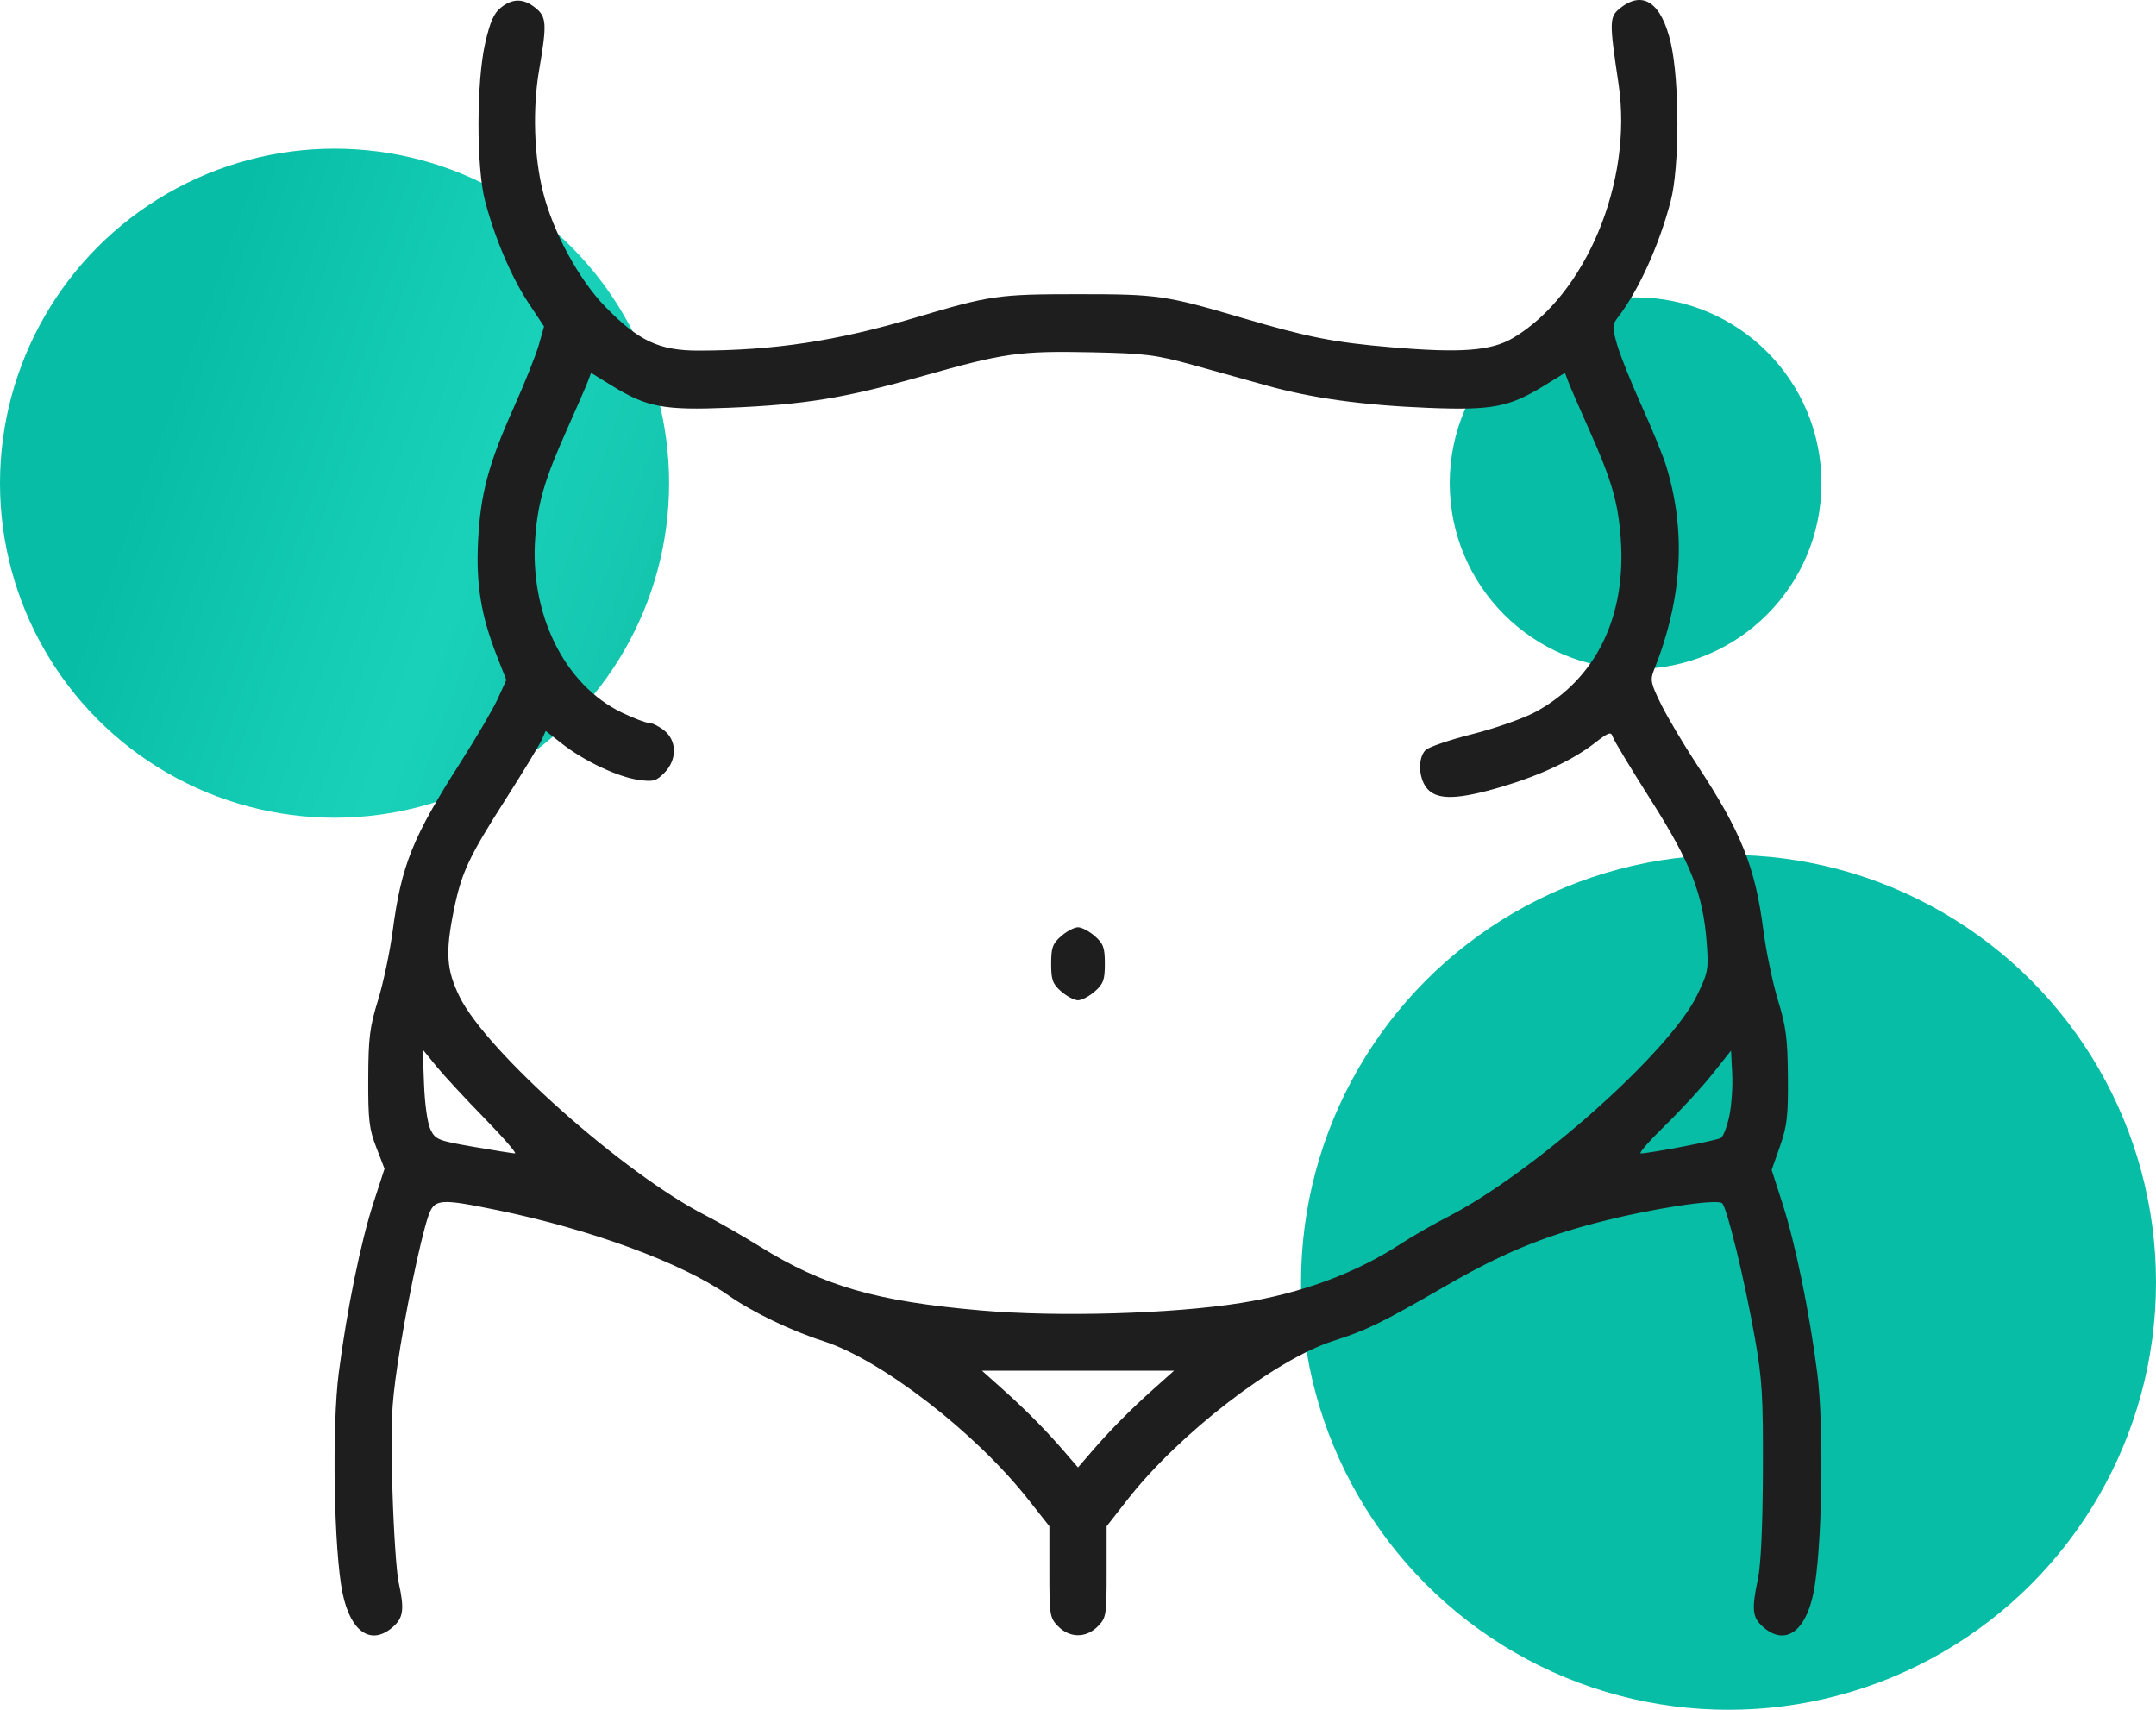
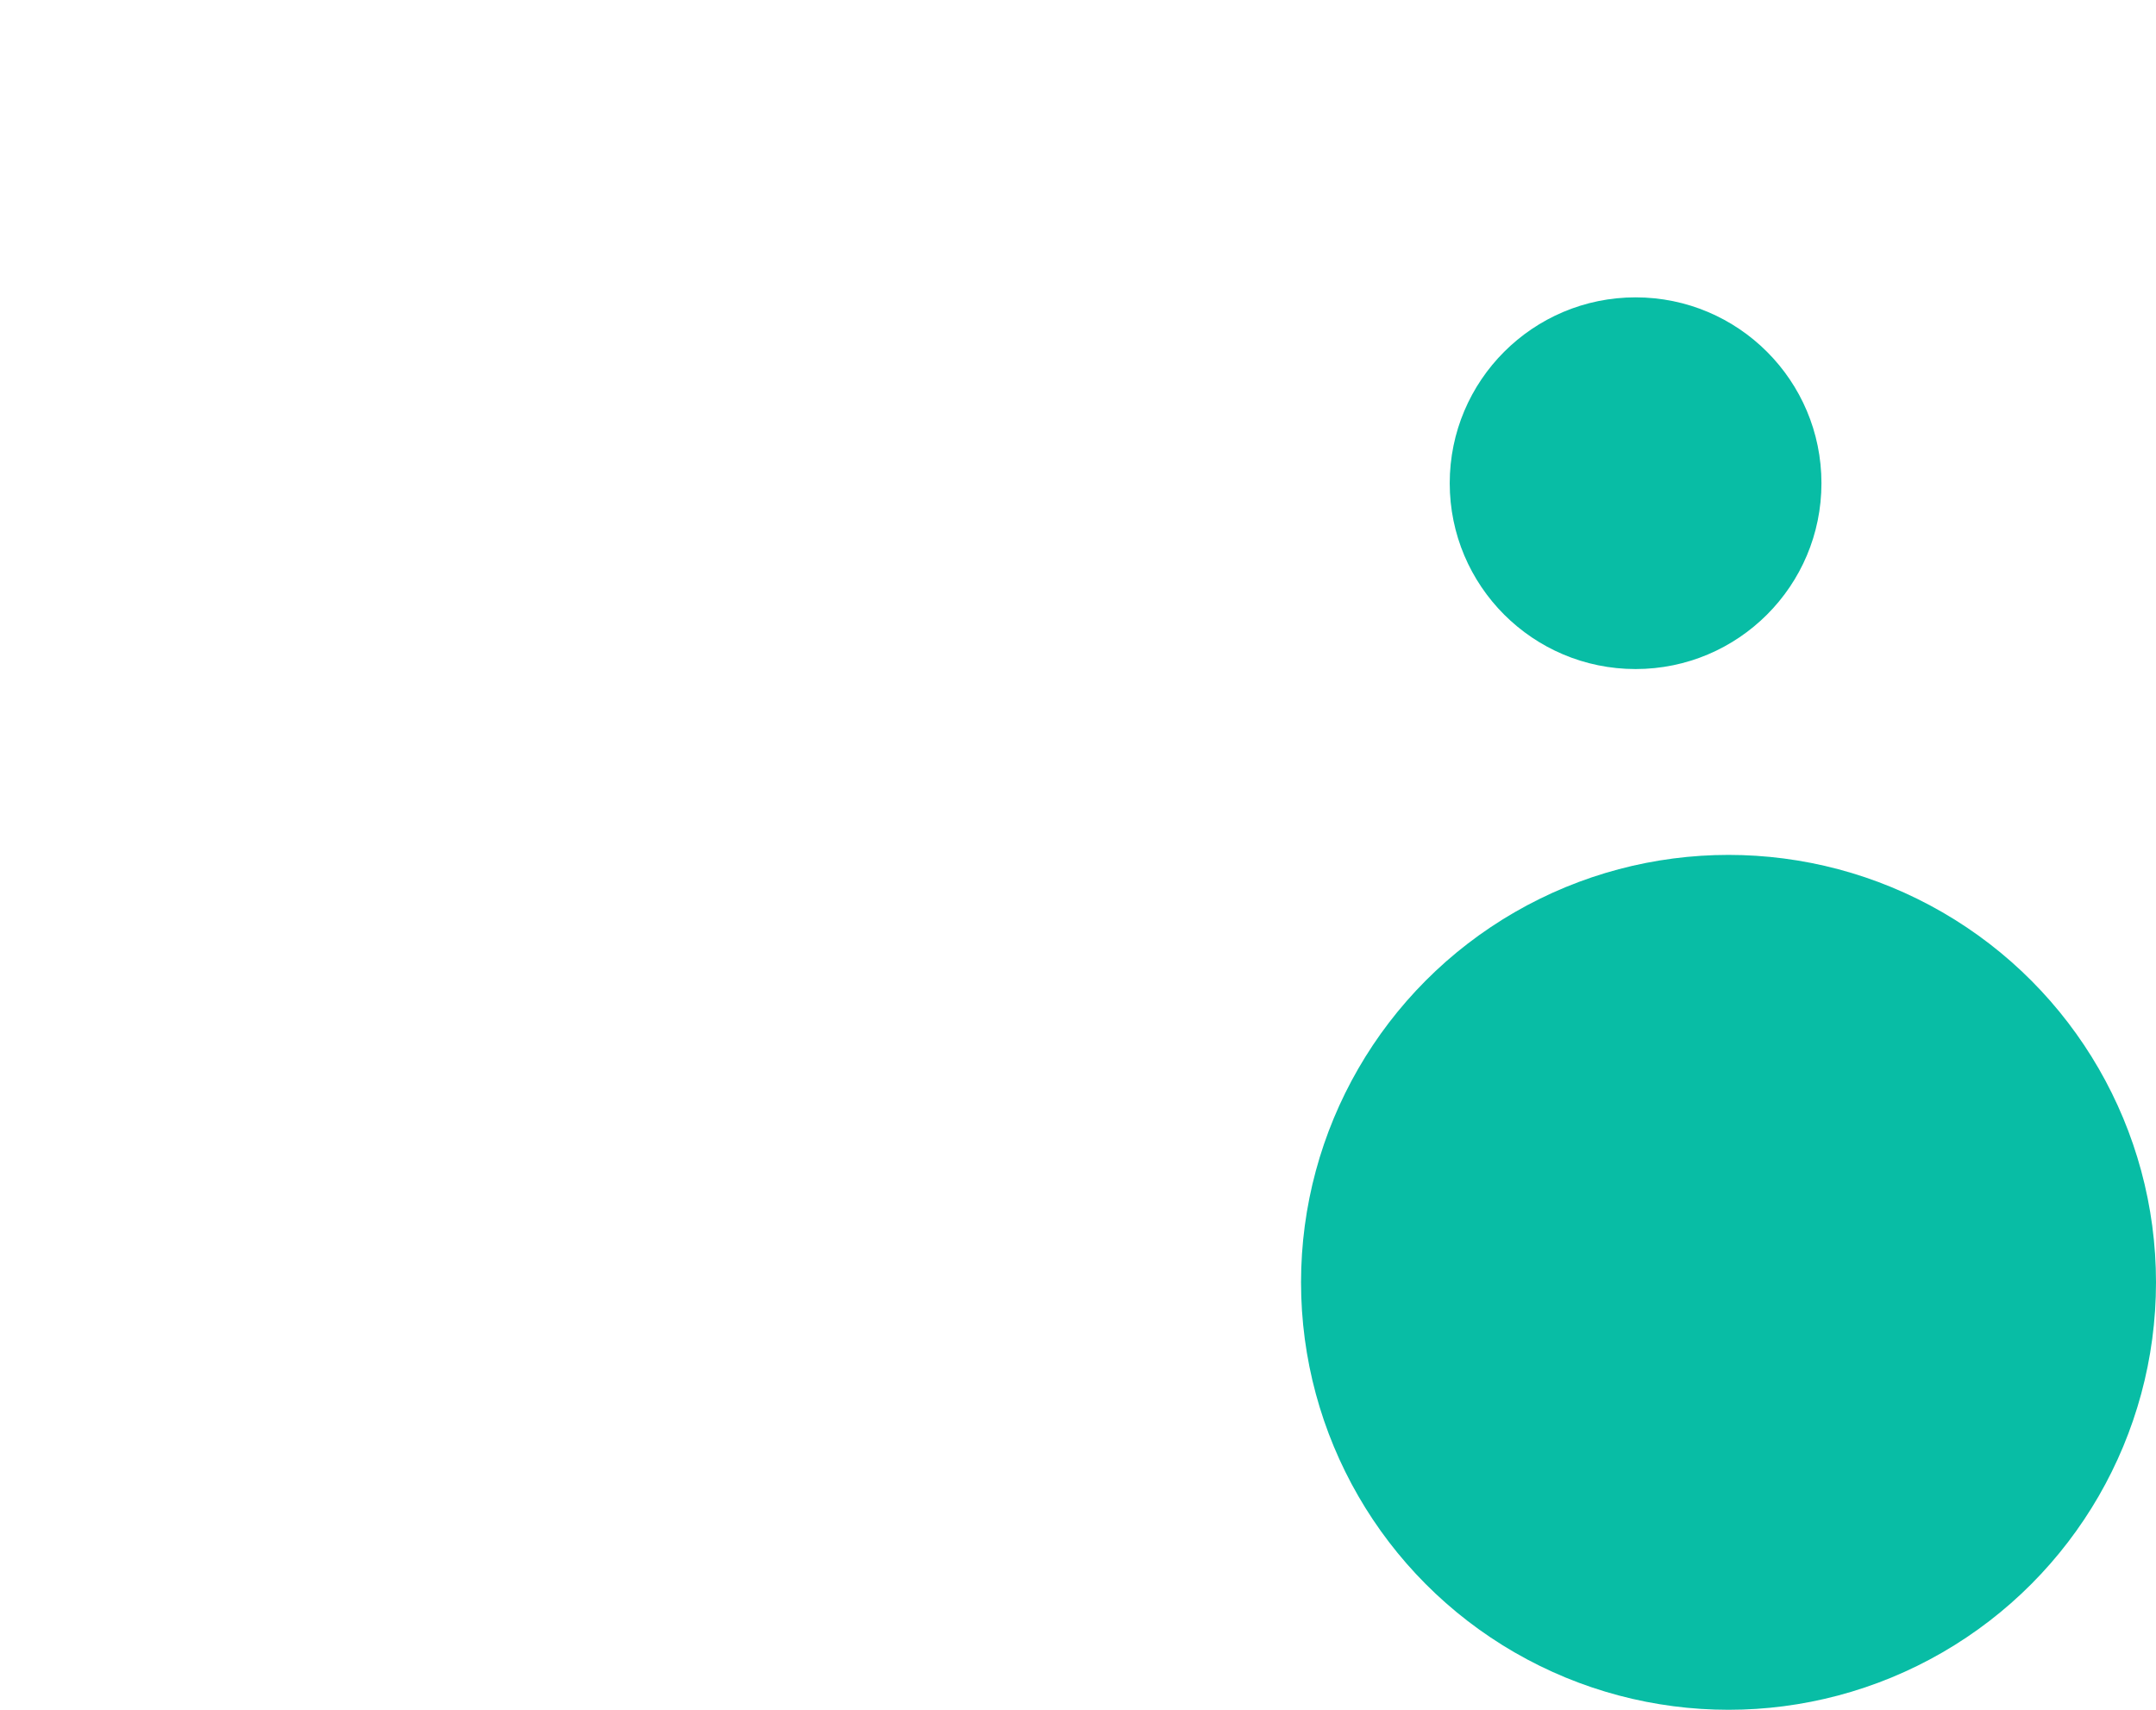
<svg xmlns="http://www.w3.org/2000/svg" width="232" height="184" viewBox="0 0 232 184" fill="none">
-   <circle cx="36" cy="52" r="36" fill="url(#paint0_linear_271_120)" />
  <circle cx="176" cy="52" r="20" fill="url(#paint1_linear_271_120)" />
  <circle cx="186" cy="138" r="46" fill="url(#paint2_linear_271_120)" />
-   <path fill-rule="evenodd" clip-rule="evenodd" d="M53.891 0.823C53.145 1.421 52.729 2.367 52.207 4.652C51.255 8.815 51.249 18.024 52.195 21.63C53.246 25.634 55.04 29.848 56.867 32.603L58.543 35.131L57.978 37.119C57.667 38.213 56.463 41.225 55.302 43.813C52.567 49.908 51.71 53.097 51.448 58.157C51.205 62.83 51.751 66.212 53.444 70.53L54.481 73.174L53.571 75.177C53.069 76.278 51.3 79.306 49.639 81.905C44.392 90.115 43.198 93.07 42.254 100.182C41.952 102.45 41.242 105.808 40.674 107.644C39.783 110.528 39.64 111.678 39.624 116.089C39.607 120.522 39.721 121.496 40.492 123.483L41.378 125.772L40.204 129.383C38.819 133.644 37.341 140.865 36.455 147.706C35.695 153.578 35.925 166.941 36.865 171.467C37.734 175.653 39.947 177.134 42.277 175.09C43.416 174.09 43.533 173.184 42.896 170.289C42.658 169.209 42.356 164.702 42.226 160.274C42.023 153.357 42.099 151.474 42.768 146.915C43.584 141.363 45.218 133.45 46.071 130.922C46.722 128.997 47.251 128.947 53.473 130.22C63.555 132.284 73.391 135.908 78.376 139.397C80.942 141.194 85.113 143.204 88.603 144.326C94.835 146.331 104.955 154.149 110.627 161.341L112.92 164.248V169.152C112.92 173.835 112.962 174.1 113.865 175.02C115.115 176.296 116.885 176.296 118.135 175.02C119.038 174.1 119.08 173.835 119.08 169.154V164.253L121.326 161.38C126.863 154.295 137.205 146.318 143.462 144.306C147.111 143.133 148.626 142.392 155.521 138.411C161.522 134.945 165.821 133.145 171.832 131.579C177.602 130.076 184.802 128.965 185.323 129.496C185.861 130.044 187.747 137.823 188.834 143.974C189.624 148.439 189.732 150.239 189.701 158.31C189.678 164.218 189.487 168.388 189.169 169.896C188.468 173.229 188.558 174.067 189.723 175.09C192.053 177.134 194.266 175.653 195.135 171.467C196.075 166.942 196.305 153.578 195.545 147.706C194.686 141.068 193.192 133.807 191.796 129.482L190.642 125.907L191.537 123.355C192.305 121.164 192.426 120.104 192.391 115.892C192.356 111.745 192.19 110.464 191.322 107.644C190.757 105.808 190.044 102.379 189.739 100.025C188.861 93.262 187.357 89.523 182.617 82.316C181.186 80.141 179.451 77.221 178.761 75.826C177.629 73.541 177.553 73.175 177.98 72.107C181.038 64.452 181.468 57.171 179.28 50.105C178.945 49.025 177.752 46.109 176.628 43.625C175.504 41.14 174.323 38.188 174.004 37.065C173.466 35.165 173.474 34.958 174.125 34.114C176.331 31.253 178.54 26.378 179.781 21.63C180.733 17.987 180.741 8.775 179.795 4.652C178.794 0.287 176.799 -1.093 174.339 0.881C173.164 1.823 173.155 2.27 174.17 9.062C175.731 19.509 170.657 31.723 162.829 36.362C160.465 37.763 157.251 38.011 149.737 37.373C143.529 36.845 140.794 36.308 133.712 34.222C125.388 31.77 124.601 31.657 116 31.657C107.41 31.657 106.55 31.781 98.48 34.186C90.069 36.693 83.299 37.721 75.164 37.73C70.925 37.734 68.704 36.687 65.114 32.99C62.278 30.071 59.505 24.953 58.427 20.648C57.464 16.805 57.3 11.711 58.005 7.589C58.867 2.558 58.824 1.814 57.613 0.843C56.333 -0.185 55.155 -0.191 53.891 0.823ZM128.322 39.265C130.757 39.937 134.309 40.926 136.215 41.464C141.071 42.835 146.636 43.608 153.669 43.89C160.576 44.167 162.4 43.818 166.169 41.499L168.399 40.127L168.736 41.028C168.92 41.524 169.934 43.858 170.988 46.214C173.431 51.675 174.122 54.055 174.404 57.985C175.008 66.391 171.717 73.089 165.257 76.6C163.974 77.298 160.911 78.377 158.452 78.997C155.993 79.617 153.717 80.394 153.396 80.721C152.507 81.627 152.656 83.939 153.669 84.971C154.794 86.119 156.989 86.033 161.628 84.659C165.765 83.434 169.258 81.788 171.61 79.958C173.099 78.799 173.36 78.708 173.542 79.292C173.657 79.663 175.49 82.703 177.616 86.048C181.942 92.859 183.256 96.206 183.65 101.431C183.869 104.323 183.814 104.627 182.622 107.097C179.679 113.195 165.013 126.226 155.756 130.968C154.22 131.755 151.976 133.043 150.77 133.83C145.884 137.018 140.056 139.177 133.52 140.22C126.187 141.391 113.864 141.748 105.604 141.029C94.264 140.043 88.619 138.41 81.731 134.124C79.93 133.005 77.332 131.514 75.955 130.813C67.163 126.332 52.34 113.157 49.447 107.251C48.038 104.376 47.913 102.506 48.826 97.996C49.651 93.921 50.427 92.254 54.371 86.076C56.261 83.115 58.013 80.233 58.263 79.673L58.718 78.656L60.502 80.053C62.864 81.903 66.498 83.617 68.713 83.927C70.297 84.148 70.617 84.06 71.496 83.164C72.87 81.763 72.86 79.72 71.475 78.609C70.917 78.161 70.18 77.795 69.838 77.794C69.496 77.794 68.177 77.292 66.906 76.678C60.72 73.69 56.96 66.049 57.601 57.77C57.891 54.027 58.617 51.567 61.012 46.214C62.066 43.858 63.08 41.524 63.264 41.028L63.601 40.127L65.831 41.499C69.622 43.831 71.411 44.168 78.458 43.879C86.62 43.544 90.92 42.84 99.315 40.461C108.08 37.977 109.701 37.75 117.54 37.913C123.201 38.031 124.376 38.179 128.322 39.265ZM114.193 100.737C113.268 101.548 113.112 101.978 113.112 103.717C113.112 105.456 113.268 105.885 114.193 106.696C114.787 107.218 115.6 107.644 116 107.644C116.4 107.644 117.213 107.218 117.807 106.696C118.732 105.885 118.888 105.456 118.888 103.717C118.888 101.978 118.732 101.548 117.807 100.737C117.213 100.216 116.4 99.789 116 99.789C115.6 99.789 114.787 100.216 114.193 100.737ZM52.103 120.311C54.162 122.417 55.649 124.134 55.408 124.126C55.167 124.118 53.15 123.796 50.927 123.409C47.133 122.75 46.849 122.636 46.327 121.558C46.001 120.886 45.711 118.858 45.629 116.678L45.488 112.946L46.925 114.714C47.715 115.686 50.045 118.204 52.103 120.311ZM186.083 120.108C185.84 121.238 185.437 122.296 185.186 122.458C184.774 122.725 177.699 124.092 176.553 124.126C176.291 124.134 177.467 122.785 179.167 121.128C180.867 119.471 183.161 116.979 184.265 115.589L186.271 113.063L186.398 115.558C186.467 116.93 186.326 118.977 186.083 120.108ZM124.151 149.46C121.601 151.738 119.449 153.915 117.439 156.249L116 157.92L114.561 156.249C112.552 153.915 110.399 151.738 107.849 149.46L105.666 147.509H116H126.334L124.151 149.46Z" fill="#1E1E1E" />
  <defs>
    <linearGradient id="paint0_linear_271_120" x1="-2.92372e-07" y1="92.863" x2="73.679" y2="119.312" gradientUnits="userSpaceOnUse">
      <stop stop-color="#08BDA5" />
      <stop offset="0.447" stop-color="#19D1B9" />
      <stop offset="0.972" stop-color="#11BBA5" />
    </linearGradient>
    <linearGradient id="paint1_linear_271_120" x1="624" y1="144.035" x2="664.933" y2="158.729" gradientUnits="userSpaceOnUse">
      <stop stop-color="#08BDA5" />
      <stop offset="0.447" stop-color="#19D1B9" />
      <stop offset="0.972" stop-color="#11BBA5" />
    </linearGradient>
    <linearGradient id="paint2_linear_271_120" x1="560" y1="404.88" x2="654.146" y2="438.676" gradientUnits="userSpaceOnUse">
      <stop stop-color="#08BDA5" />
      <stop offset="0.447" stop-color="#19D1B9" />
      <stop offset="0.972" stop-color="#11BBA5" />
    </linearGradient>
  </defs>
</svg>